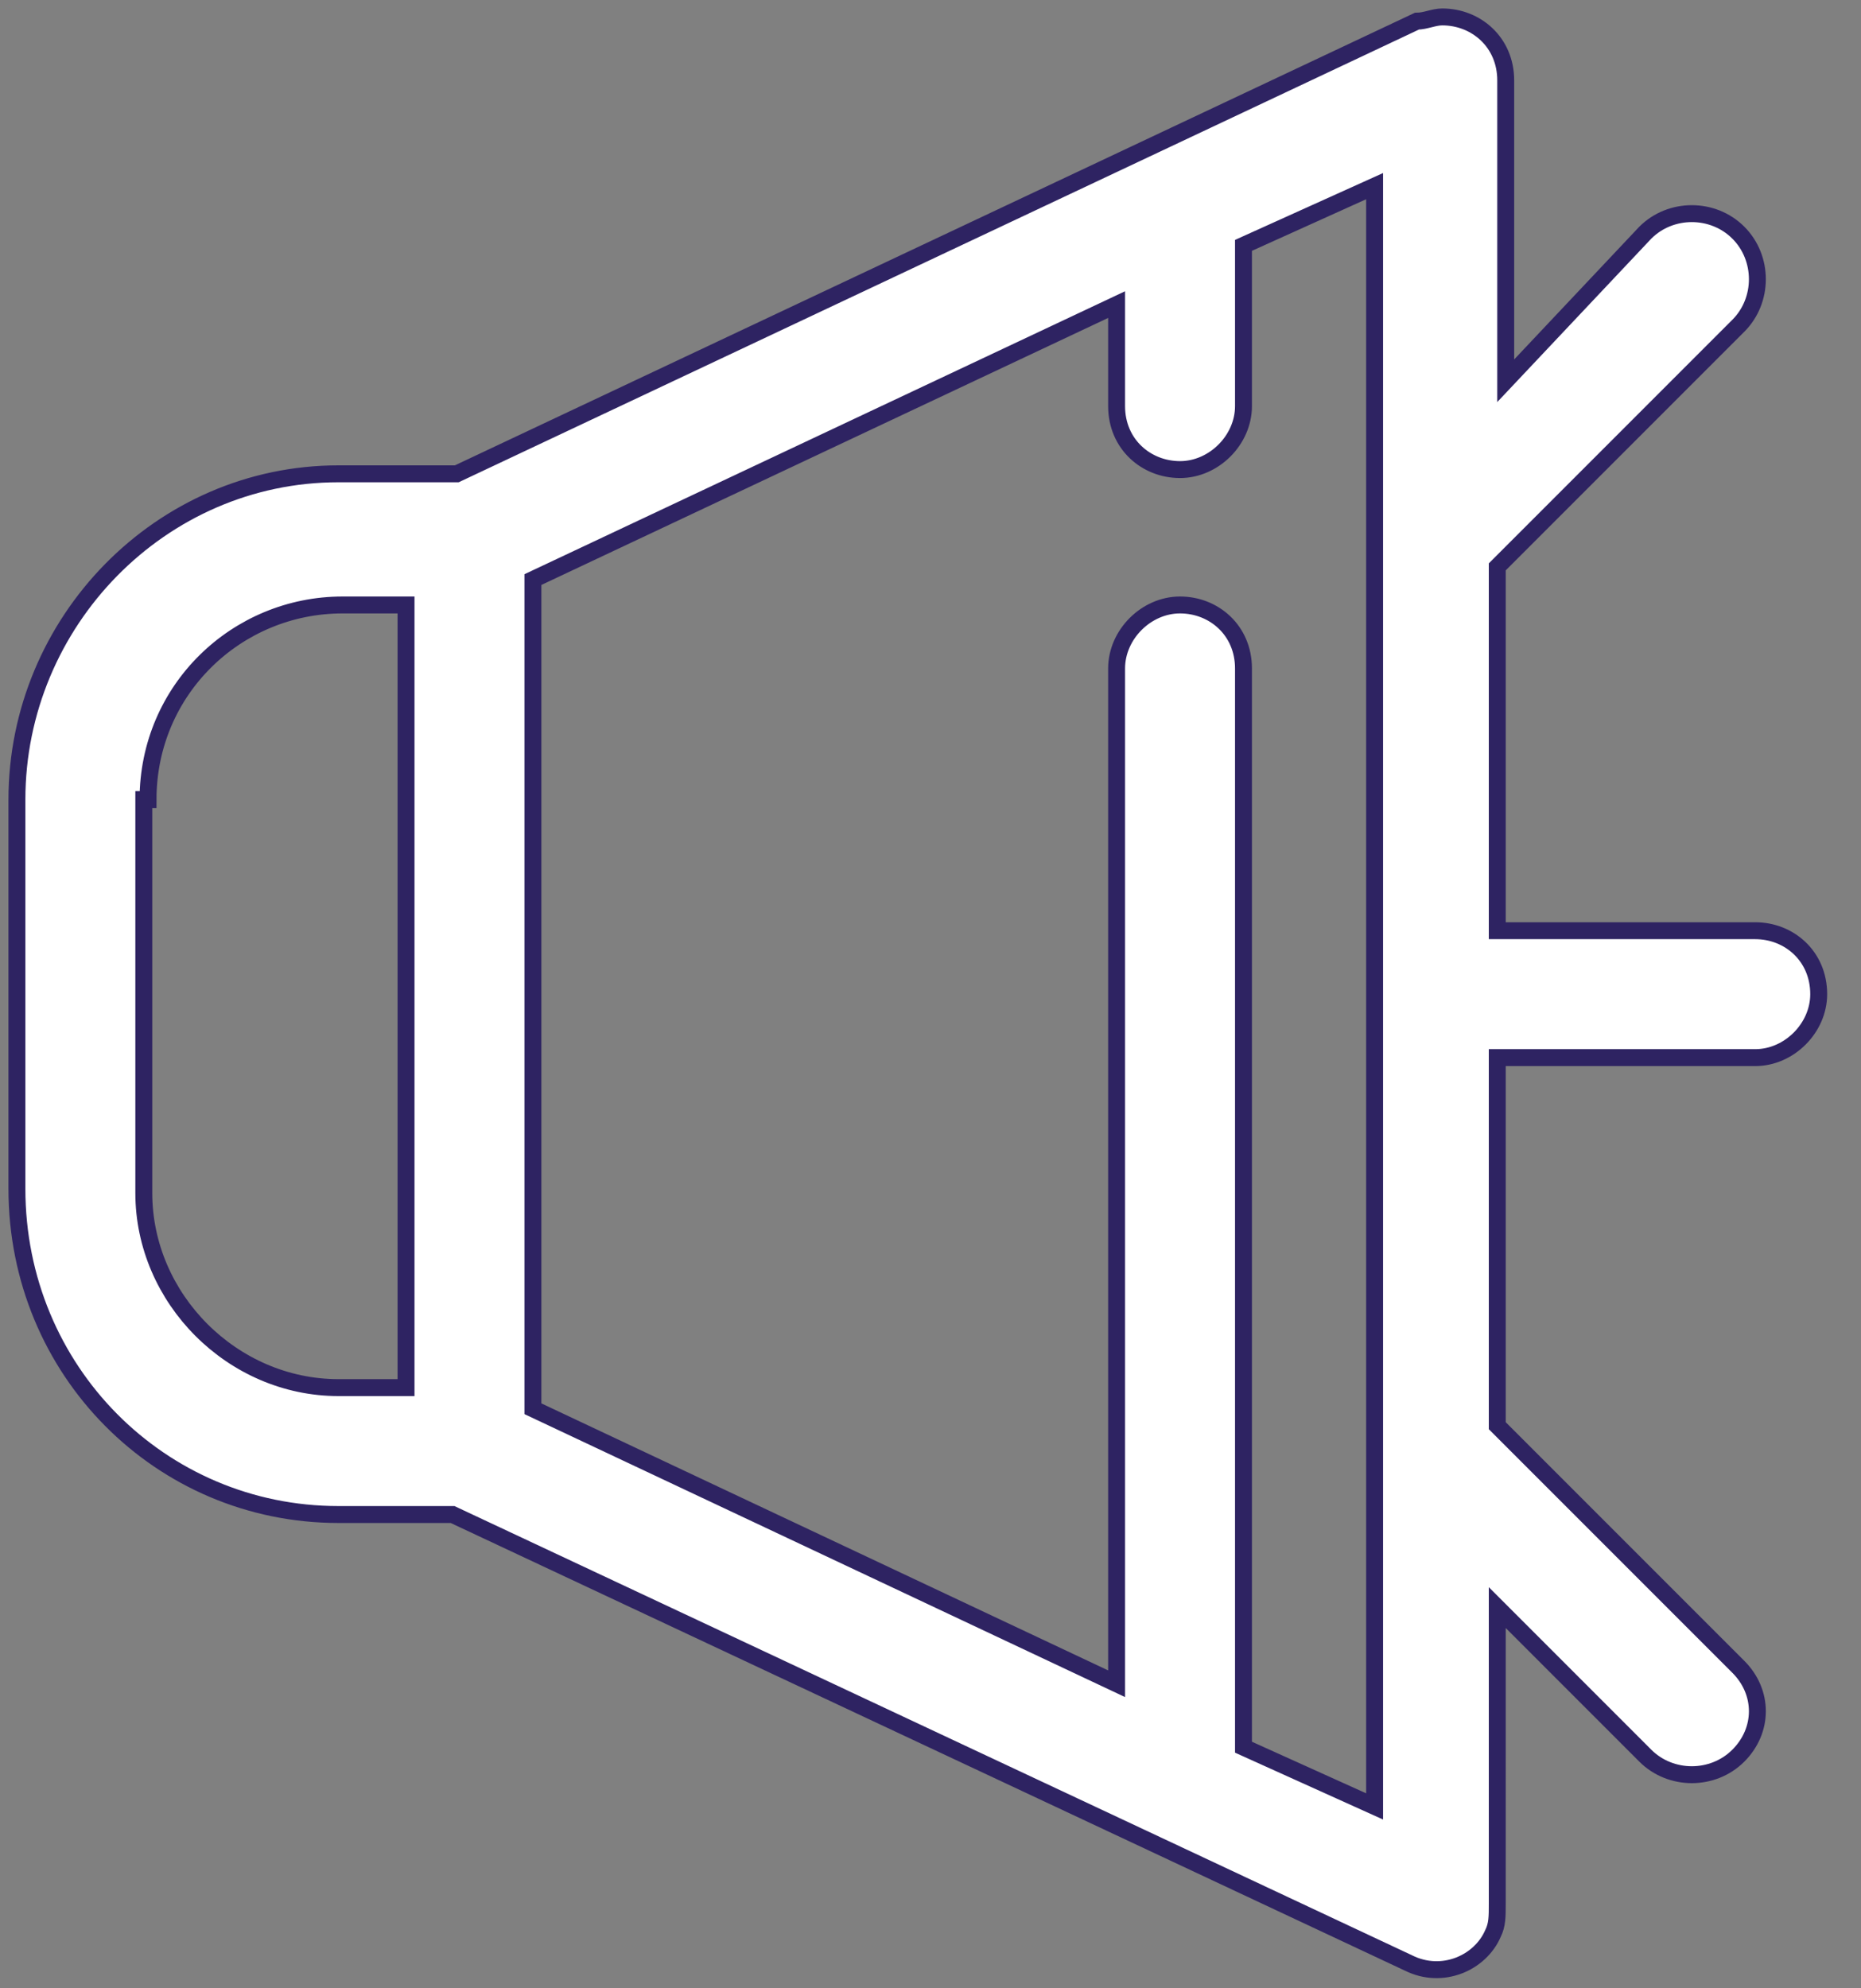
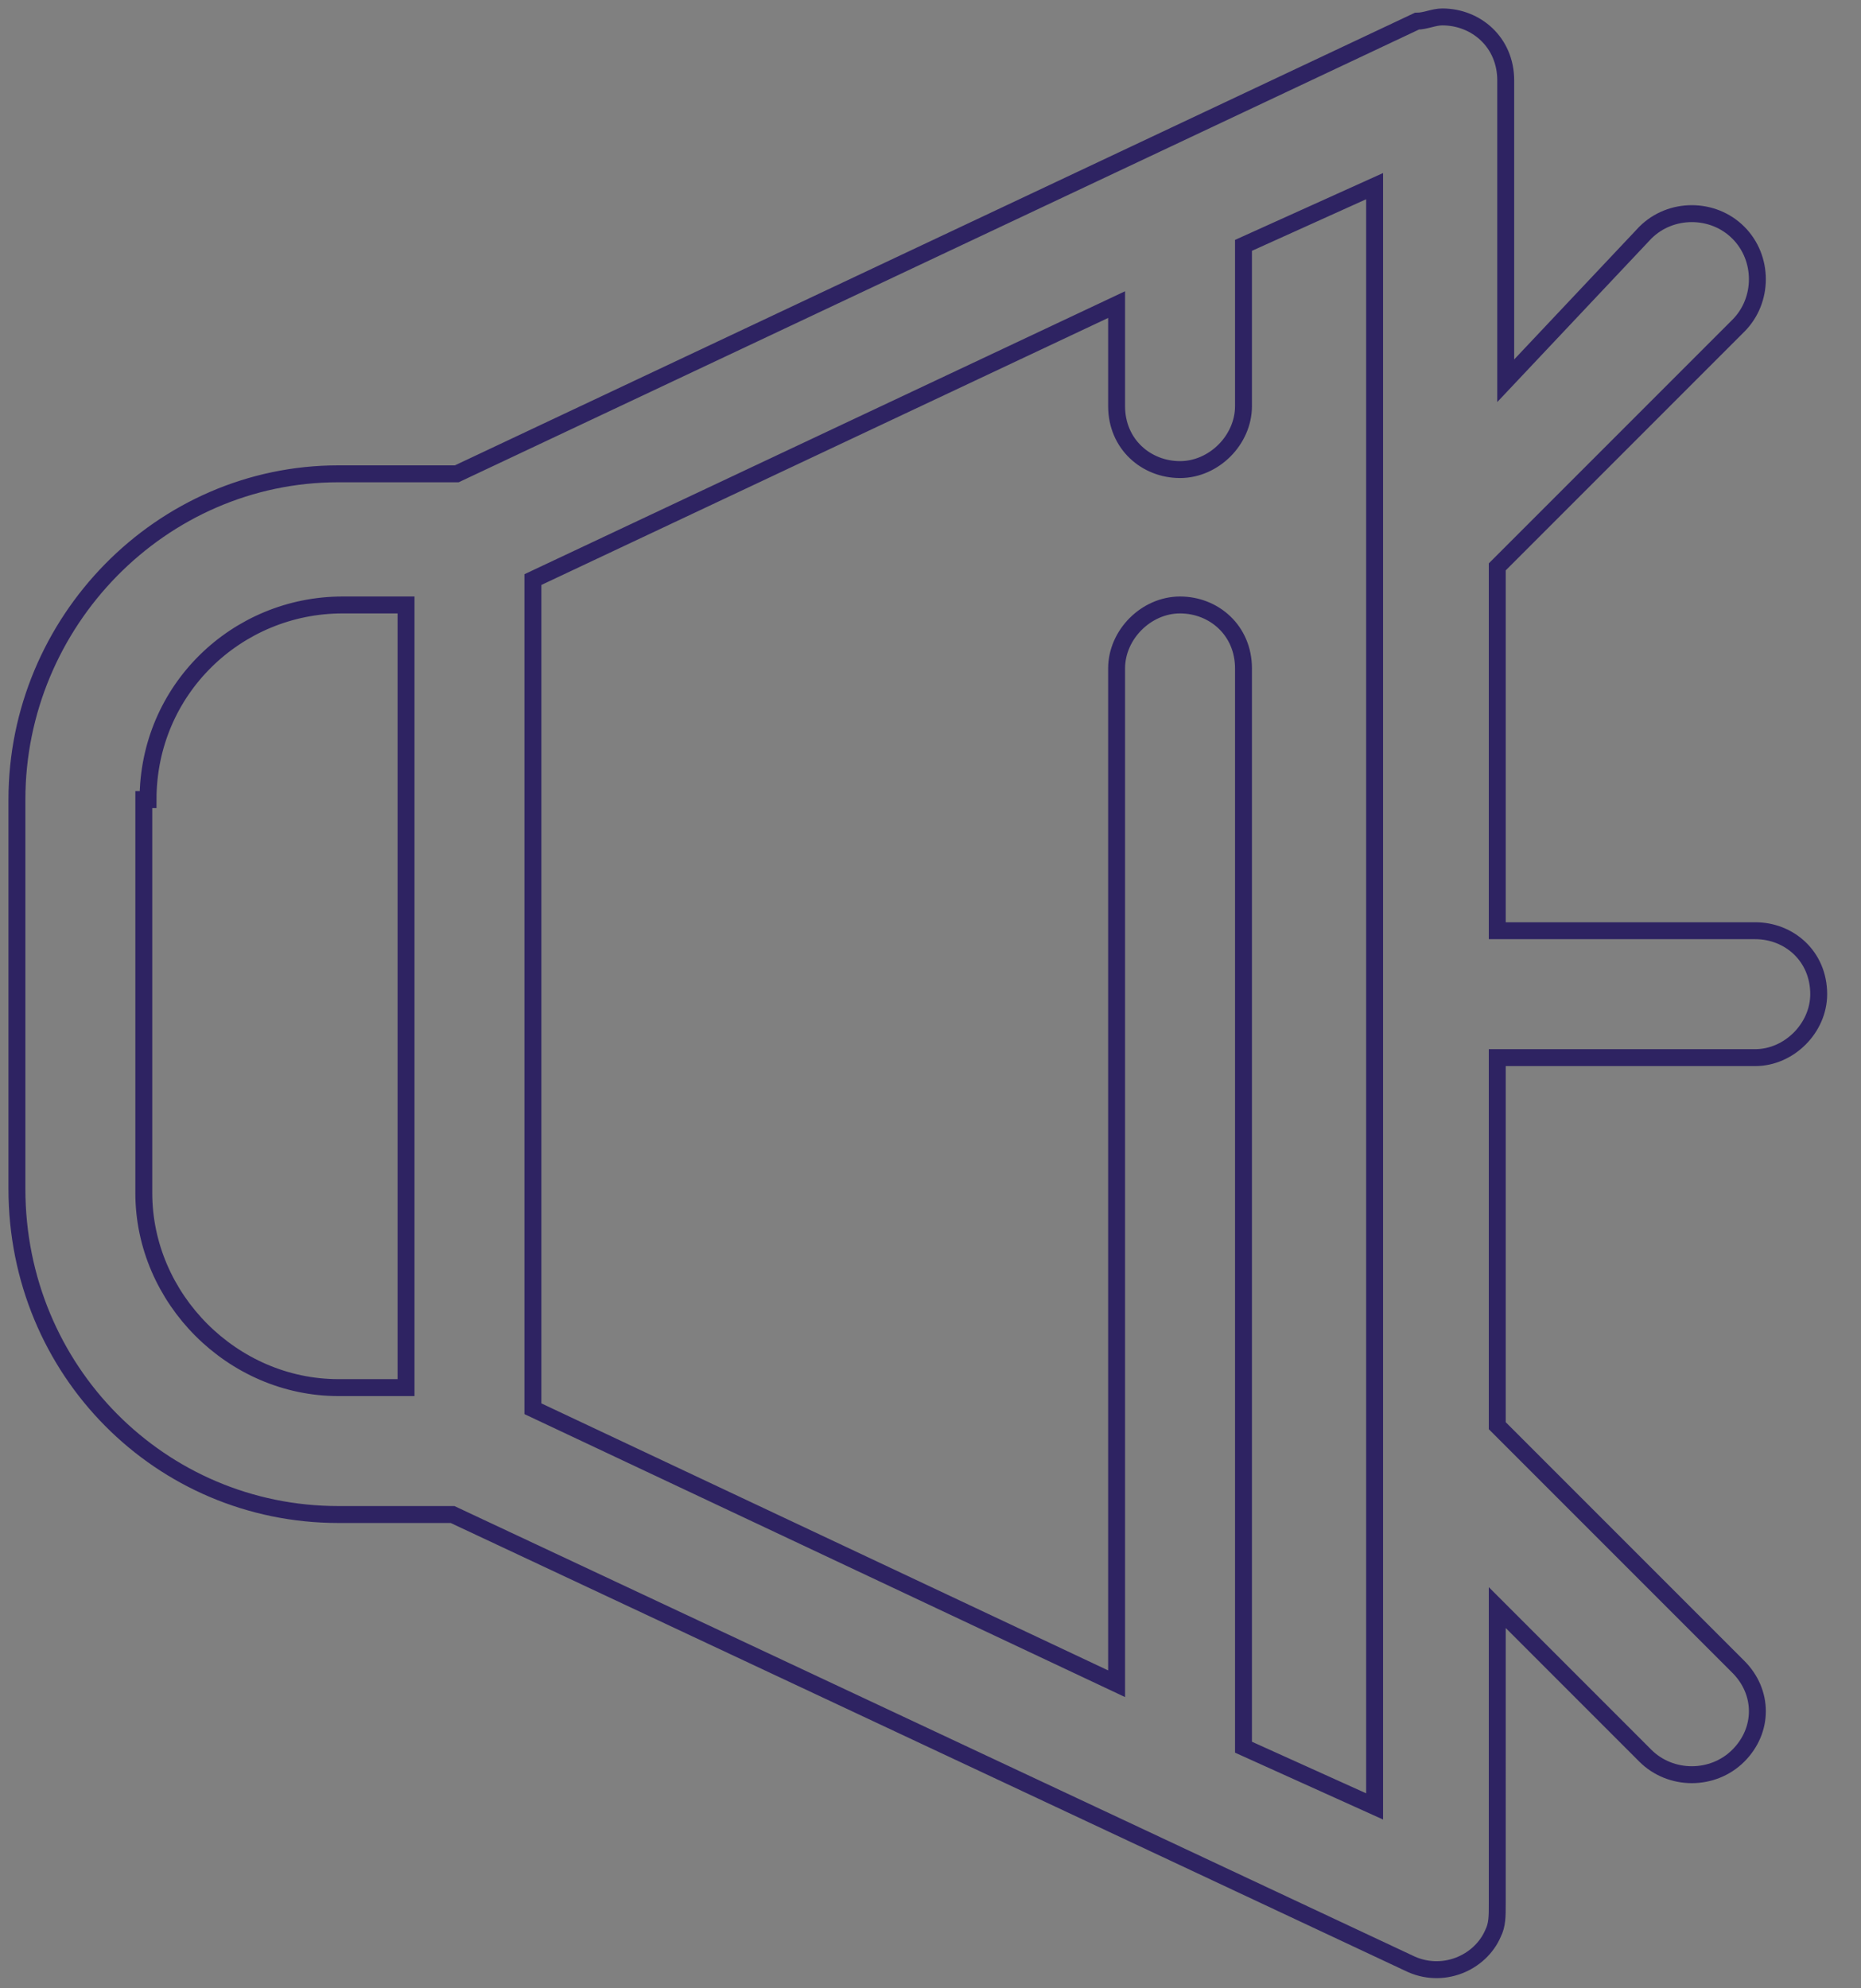
<svg xmlns="http://www.w3.org/2000/svg" version="1.1" id="Ebene_1" x="0px" y="0px" viewBox="0 0 44 47" style="enable-background:new 0 0 44 47;" xml:space="preserve">
  <rect x="0" y="0" width="44" height="47" fill="#808080" stroke="none" />
  <style type="text/css">
	.st0{fill:#FFFFFF;}
	.st1{fill:none;stroke:#2E2362;stroke-width:0.4;stroke-miterlimit:10;}
</style>
  <g>
-     <path class="st0" d="M3.5,18.9c0-2.6,2.1-4.6,4.6-4.6h1.5v18.5H8c-2.5,0-4.6-2.1-4.6-4.6V18.9z M32.5,42.7l-3.1-1.4V15.8   c0-0.9-0.7-1.5-1.5-1.5c-0.8,0-1.5,0.7-1.5,1.5v24l-13.8-6.5V13.7l13.8-6.5v2.4c0,0.9,0.7,1.5,1.5,1.5c0.8,0,1.5-0.7,1.5-1.5V5.8   l3.1-1.4V42.7z M8,35.8h2.7l22.6,10.6c0.8,0.4,1.7,0,2-0.7c0.1-0.2,0.1-0.4,0.1-0.7V38l3.5,3.5c0.6,0.6,1.6,0.6,2.2,0   c0.6-0.6,0.6-1.5,0-2.1l-5.7-5.7V25h6.1c0.8,0,1.5-0.7,1.5-1.5c0-0.9-0.7-1.5-1.5-1.5h-6.1v-8.6l5.7-5.7c0.6-0.6,0.6-1.6,0-2.2   c-0.6-0.6-1.6-0.6-2.2,0c0,0,0,0,0,0L35.6,9V1.9c0-0.9-0.7-1.5-1.5-1.5c-0.2,0-0.4,0.1-0.6,0.1L10.8,11.2H8c-4.2,0-7.6,3.5-7.6,7.7   v9.2C0.4,32.4,3.8,35.8,8,35.8" />
    <path class="st1" d="M3.5,18.9c0-2.6,2.1-4.6,4.6-4.6h1.5v18.5H8c-2.5,0-4.6-2.1-4.6-4.6V18.9z M32.5,42.7l-3.1-1.4V15.8   c0-0.9-0.7-1.5-1.5-1.5c-0.8,0-1.5,0.7-1.5,1.5v24l-13.8-6.5V13.7l13.8-6.5v2.4c0,0.9,0.7,1.5,1.5,1.5c0.8,0,1.5-0.7,1.5-1.5V5.8   l3.1-1.4V42.7z M8,35.8h2.7l22.6,10.6c0.8,0.4,1.7,0,2-0.7c0.1-0.2,0.1-0.4,0.1-0.7V38l3.5,3.5c0.6,0.6,1.6,0.6,2.2,0   c0.6-0.6,0.6-1.5,0-2.1l-5.7-5.7V25h6.1c0.8,0,1.5-0.7,1.5-1.5c0-0.9-0.7-1.5-1.5-1.5h-6.1v-8.6l5.7-5.7c0.6-0.6,0.6-1.6,0-2.2   c-0.6-0.6-1.6-0.6-2.2,0c0,0,0,0,0,0L35.6,9V1.9c0-0.9-0.7-1.5-1.5-1.5c-0.2,0-0.4,0.1-0.6,0.1L10.8,11.2H8c-4.2,0-7.6,3.5-7.6,7.7   v9.2C0.4,32.4,3.8,35.8,8,35.8z" />
  </g>
</svg>